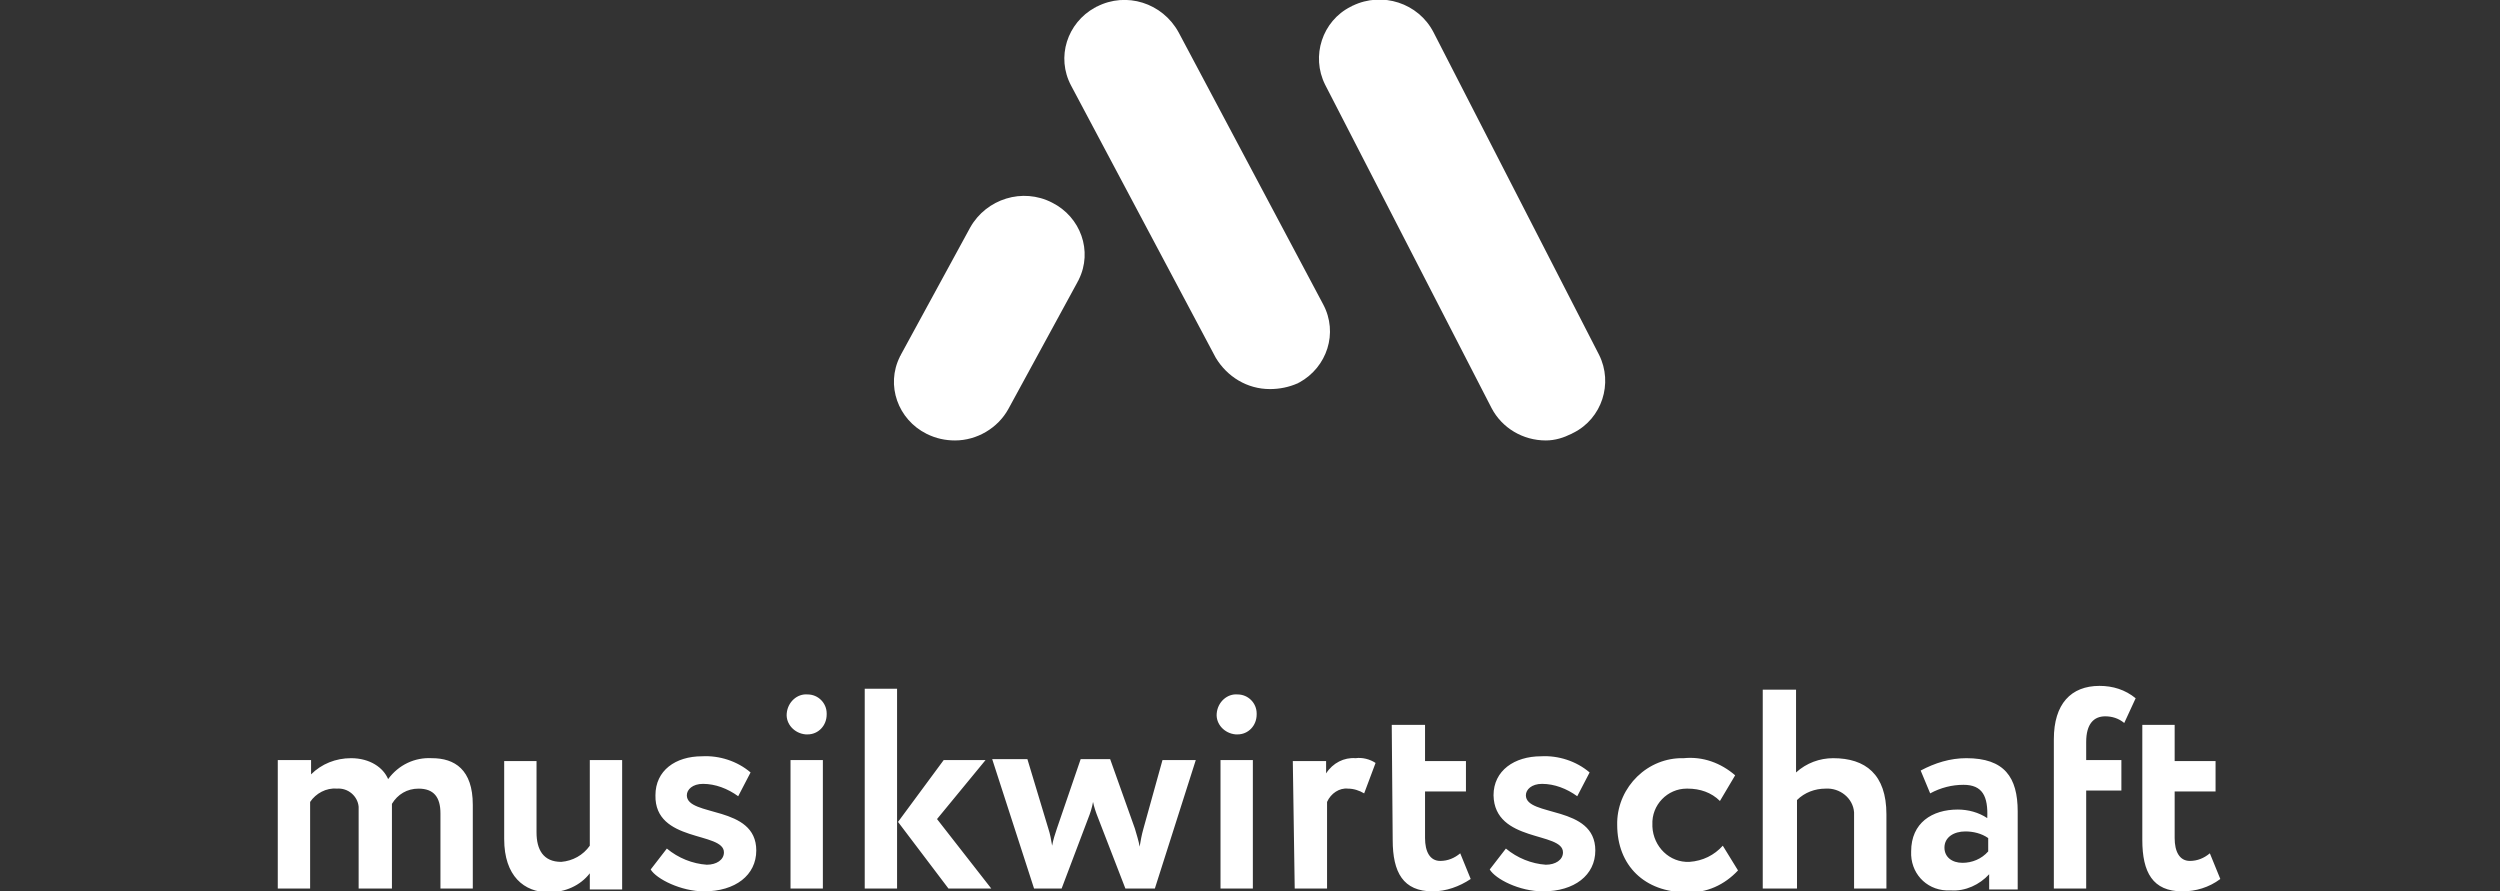
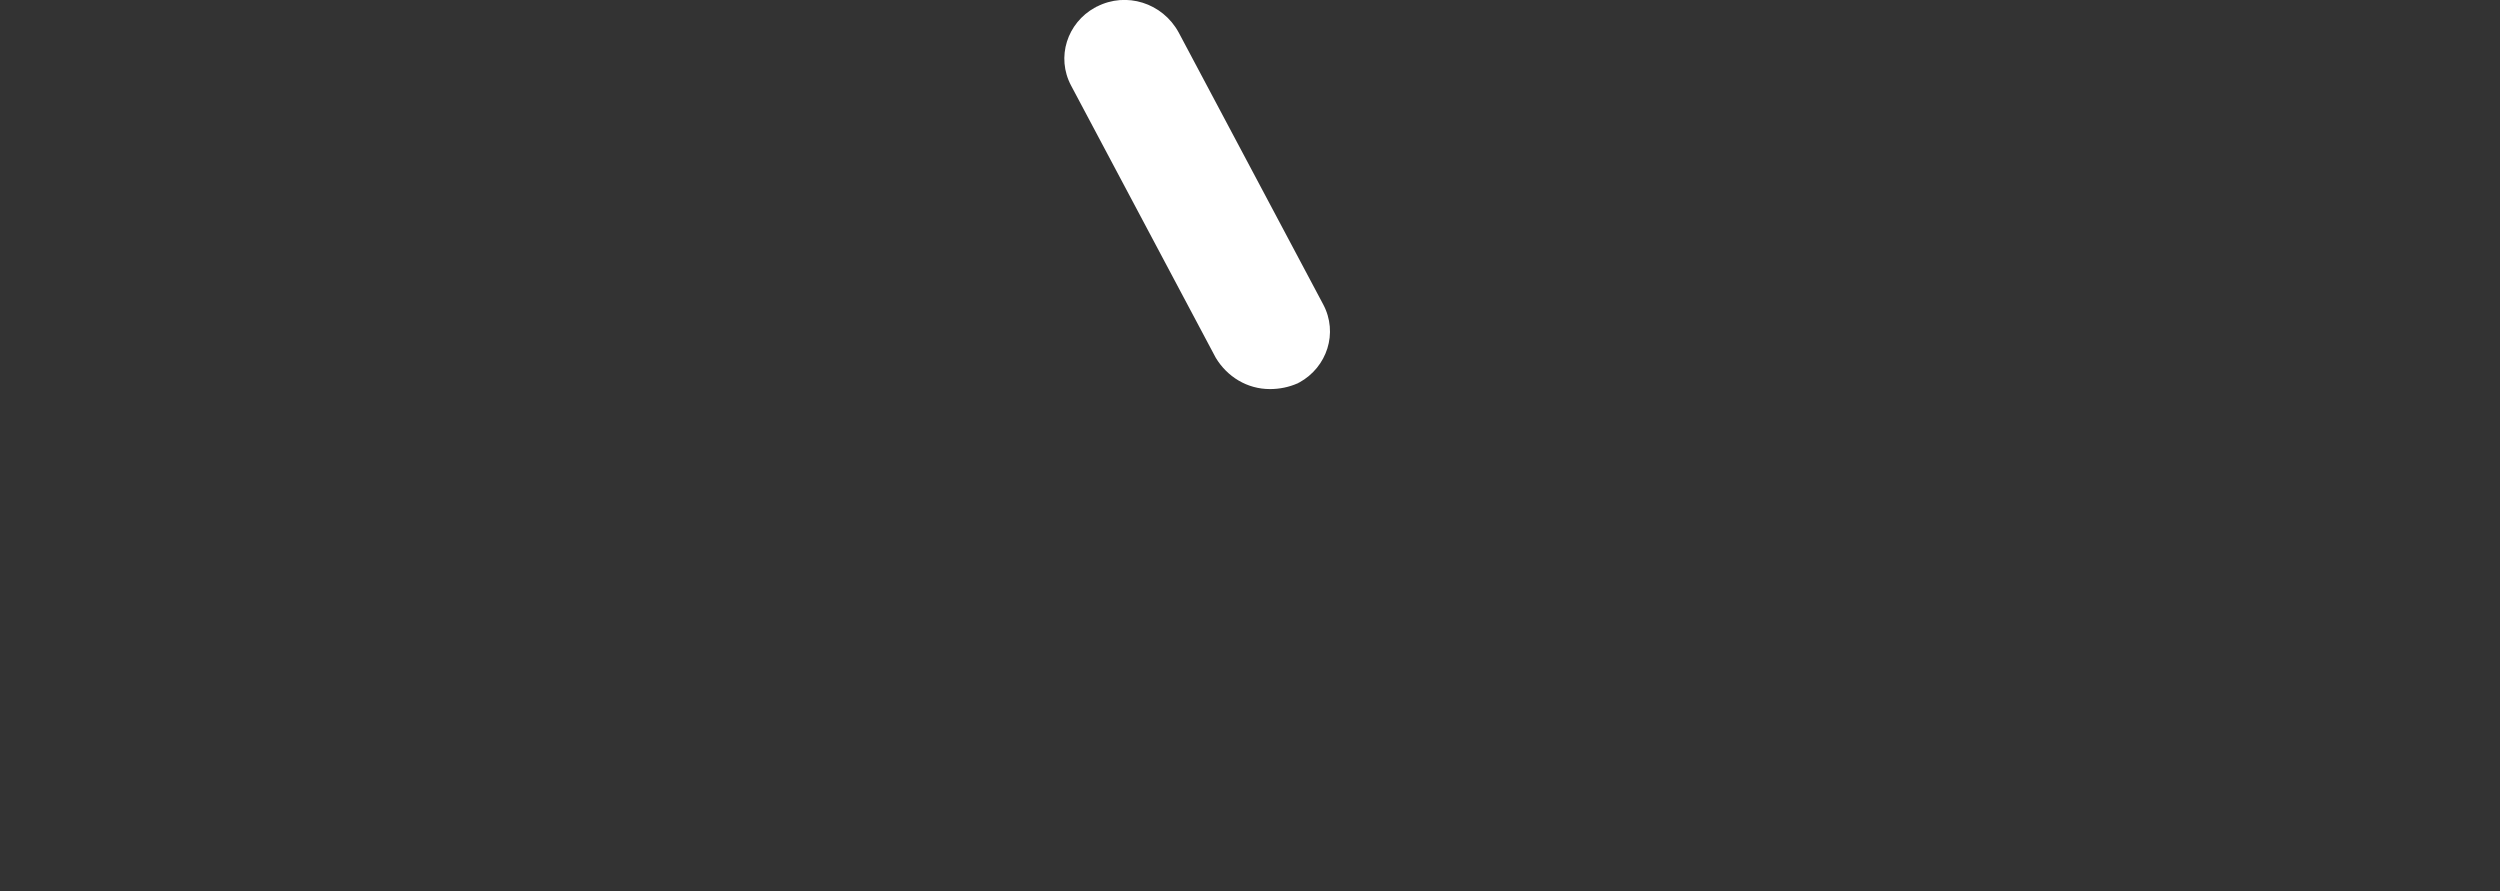
<svg xmlns="http://www.w3.org/2000/svg" version="1.1" id="musikwirtschaft-logo-v-color" x="0px" y="0px" viewBox="0 0 262.8 93.7" style="enable-background:new 0 0 262.8 93.7;" xml:space="preserve">
  <rect x="0" y="0" width="262.8" height="93.7" fill="#333333" stroke="none" />
  <style type="text/css">
	.st0{fill:#FFFFFF;}
</style>
  <g id="Komponente_1_673" transform="translate(92.995)">
-     <path id="Pfad_1" class="st0" d="M69.5,46.3c-2.4,0-4.6-1.3-5.7-3.4l-17.5-34c-1.5-3-0.3-6.7,2.7-8.2c0.1,0,0.1-0.1,0.2-0.1   c3.1-1.5,6.9-0.3,8.5,2.8l17.4,33.9c1.5,3,0.3,6.7-2.7,8.2c-0.1,0-0.1,0.1-0.2,0.1C71.4,46,70.5,46.3,69.5,46.3z" />
    <path id="Pfad_2" class="st0" d="M40.5,40.9c-2.4,0-4.5-1.3-5.7-3.3L19.6,9c-1.6-3-0.4-6.6,2.5-8.2c0.1,0,0.1-0.1,0.2-0.1   c3.1-1.6,6.9-0.4,8.6,2.7L46.1,32c1.6,3,0.4,6.6-2.5,8.2c-0.1,0-0.1,0.1-0.2,0.1C42.5,40.7,41.5,40.9,40.5,40.9z" />
-     <path id="Pfad_3" class="st0" d="M7.4,46.3c-1,0-2-0.2-3-0.7c-3-1.5-4.3-5.1-2.8-8.1c0-0.1,0.1-0.1,0.1-0.2L9,23.9   c1.7-3,5.5-4.2,8.6-2.6c3,1.5,4.3,5.1,2.8,8.1c0,0.1-0.1,0.1-0.1,0.2L13,43C11.9,45,9.7,46.3,7.4,46.3z" />
  </g>
-   <path id="Pfad_778" class="st0" d="M49.7,84.6c0-3.7-1.9-4.9-4.3-4.9c-1.8-0.1-3.5,0.7-4.6,2.2c-0.5-1.2-1.9-2.2-3.9-2.2  c-1.6,0-3.1,0.6-4.2,1.7v-1.5h-3.5v13.5h3.4v-9.1c0.6-0.9,1.7-1.5,2.8-1.4c1.2-0.1,2.2,0.8,2.3,1.9c0,0.1,0,0.3,0,0.4v8.2h3.5v-7.9  c0-0.3,0-0.8,0-1c0.6-1,1.6-1.6,2.8-1.6c1.6,0,2.3,0.9,2.3,2.6v7.9h3.4V84.6z M65.4,79.9H62v9c-0.7,1-1.8,1.6-3,1.7  c-1.9,0-2.6-1.3-2.6-3.1V80H53v8.2c0,3.9,2.1,5.6,4.7,5.6c1.7,0,3.3-0.7,4.3-2v1.7h3.4V79.9z M76.1,89.6c0,0.8-0.8,1.3-1.8,1.3  c-1.5-0.1-3-0.7-4.2-1.7l-1.7,2.2c0.6,1,3.2,2.3,5.6,2.3c3.3,0,5.5-1.7,5.5-4.3c0-4.8-7.3-3.5-7.3-5.8c0-0.6,0.6-1.2,1.7-1.2  c1.3,0,2.6,0.5,3.7,1.3l1.3-2.5c-1.4-1.2-3.3-1.8-5.1-1.7c-2.8,0-4.9,1.5-4.9,4.1C68.8,88.6,76.1,87.4,76.1,89.6z M83.1,93.4h3.4  V79.9h-3.4V93.4z M82.7,75c-0.1,1.1,0.8,2.1,2,2.2c0.1,0,0.1,0,0.2,0c1.1,0,2-0.9,2-2.1V75c0-1.1-0.9-2-2-2l0,0  C83.8,72.9,82.8,73.8,82.7,75L82.7,75z M103.6,79.9h-4.4l-4.8,6.5l5.3,7h4.5l-5.7-7.3L103.6,79.9z M90.9,93.4h3.4v-21h-3.4  C90.9,72.4,90.9,93.4,90.9,93.4z M125.7,79.9h-3.5l-2,7.2c-0.2,0.7-0.3,1.3-0.4,1.9c-0.1-0.6-0.3-1.2-0.5-1.9l-2.6-7.3h-3.1  l-2.5,7.3c-0.2,0.6-0.4,1.2-0.5,1.8c-0.1-0.6-0.2-1.2-0.4-1.8l-2.2-7.3h-3.7l4.4,13.6h2.9l2.8-7.4c0.2-0.5,0.4-1.1,0.5-1.7  c0.1,0.5,0.3,1.1,0.5,1.6l2.9,7.5h3.1L125.7,79.9z M128.3,93.4h3.4V79.9h-3.4V93.4z M127.9,75c-0.1,1.1,0.8,2.1,2,2.2  c0.1,0,0.1,0,0.2,0c1.1,0,2-0.9,2-2.1V75c0-1.1-0.9-2-2-2l0,0C129,72.9,128,73.8,127.9,75L127.9,75z M136.1,93.4h3.4v-9.1  c0.4-0.9,1.3-1.5,2.2-1.4c0.6,0,1.2,0.2,1.7,0.5l1.2-3.2c-0.6-0.4-1.4-0.6-2.1-0.5c-1.2-0.1-2.4,0.5-3.1,1.6V80h-3.5L136.1,93.4z   M146.4,88.3c0,3.4,1.1,5.4,4.2,5.4c1.4,0,2.8-0.5,4-1.3l-1.1-2.7c-0.6,0.5-1.3,0.8-2.1,0.8c-1.1,0-1.6-1-1.6-2.4v-4.9h4.3V80h-4.3  v-3.8h-3.5L146.4,88.3z M164.3,89.6c0,0.8-0.8,1.3-1.8,1.3c-1.5-0.1-3-0.7-4.2-1.7l-1.7,2.2c0.6,1,3.1,2.3,5.6,2.3  c3.3,0,5.5-1.7,5.5-4.3c0-4.8-7.3-3.5-7.3-5.8c0-0.6,0.6-1.2,1.7-1.2c1.3,0,2.6,0.5,3.7,1.3l1.3-2.5c-1.4-1.2-3.3-1.8-5.1-1.7  c-2.8,0-5,1.5-5,4.1C157.1,88.6,164.3,87.4,164.3,89.6z M181.1,88.9c-0.9,1-2.1,1.6-3.5,1.7c-2.1,0.1-3.8-1.6-3.9-3.7  c0-0.1,0-0.1,0-0.2c-0.1-2.1,1.6-3.8,3.6-3.8h0.1c1.3,0,2.5,0.4,3.4,1.3l1.6-2.7c-1.5-1.3-3.4-2-5.4-1.8c-3.8-0.1-6.9,3-7,6.7  c0,0.1,0,0.2,0,0.3c0,4.3,2.9,7.1,7.3,7.1c2.1,0.1,4-0.8,5.4-2.3L181.1,88.9z M185.4,93.4h3.5v-9.3c0.8-0.8,1.9-1.2,3-1.2  c1.5-0.1,2.9,1,3,2.5c0,0.2,0,0.4,0,0.6v7.4h3.4v-7.8c0-4.2-2.2-5.9-5.6-5.9c-1.4,0-2.8,0.5-3.9,1.5v-8.7h-3.5v20.9H185.4z   M202.9,83.4c1.1-0.6,2.3-0.9,3.5-0.9c2,0,2.6,1.2,2.5,3.5c-0.9-0.6-2-0.9-3.1-0.9c-2.7,0-4.9,1.4-4.9,4.4c-0.1,2.2,1.5,4,3.7,4.1  c0.2,0,0.4,0,0.5,0c1.5,0.1,3-0.6,4-1.7v1.6h3v-8.2c0-3.6-1.4-5.6-5.4-5.6c-1.7,0-3.3,0.5-4.8,1.3L202.9,83.4z M206.3,90.7  c-1.1,0-1.9-0.6-1.9-1.6c0-1.1,1-1.7,2.2-1.7c0.8,0,1.7,0.2,2.4,0.7v1.4C208.3,90.3,207.3,90.7,206.3,90.7z M215.9,93.4h3.4V83.1  h3.7v-3.2h-3.7V78c0-1.9,0.8-2.7,2-2.7c0.7,0,1.4,0.2,2,0.7l1.2-2.6c-1.1-0.9-2.4-1.3-3.8-1.3c-3,0-4.8,1.9-4.8,5.6L215.9,93.4  L215.9,93.4z M225.2,88.3c0,3.4,1.1,5.4,4.2,5.4c1.4,0,2.8-0.4,4-1.3l-1.1-2.7c-0.6,0.5-1.3,0.8-2.1,0.8c-1.1,0-1.6-1-1.6-2.4v-4.9  h4.3V80h-4.3v-3.8h-3.4V88.3z" />
</svg>